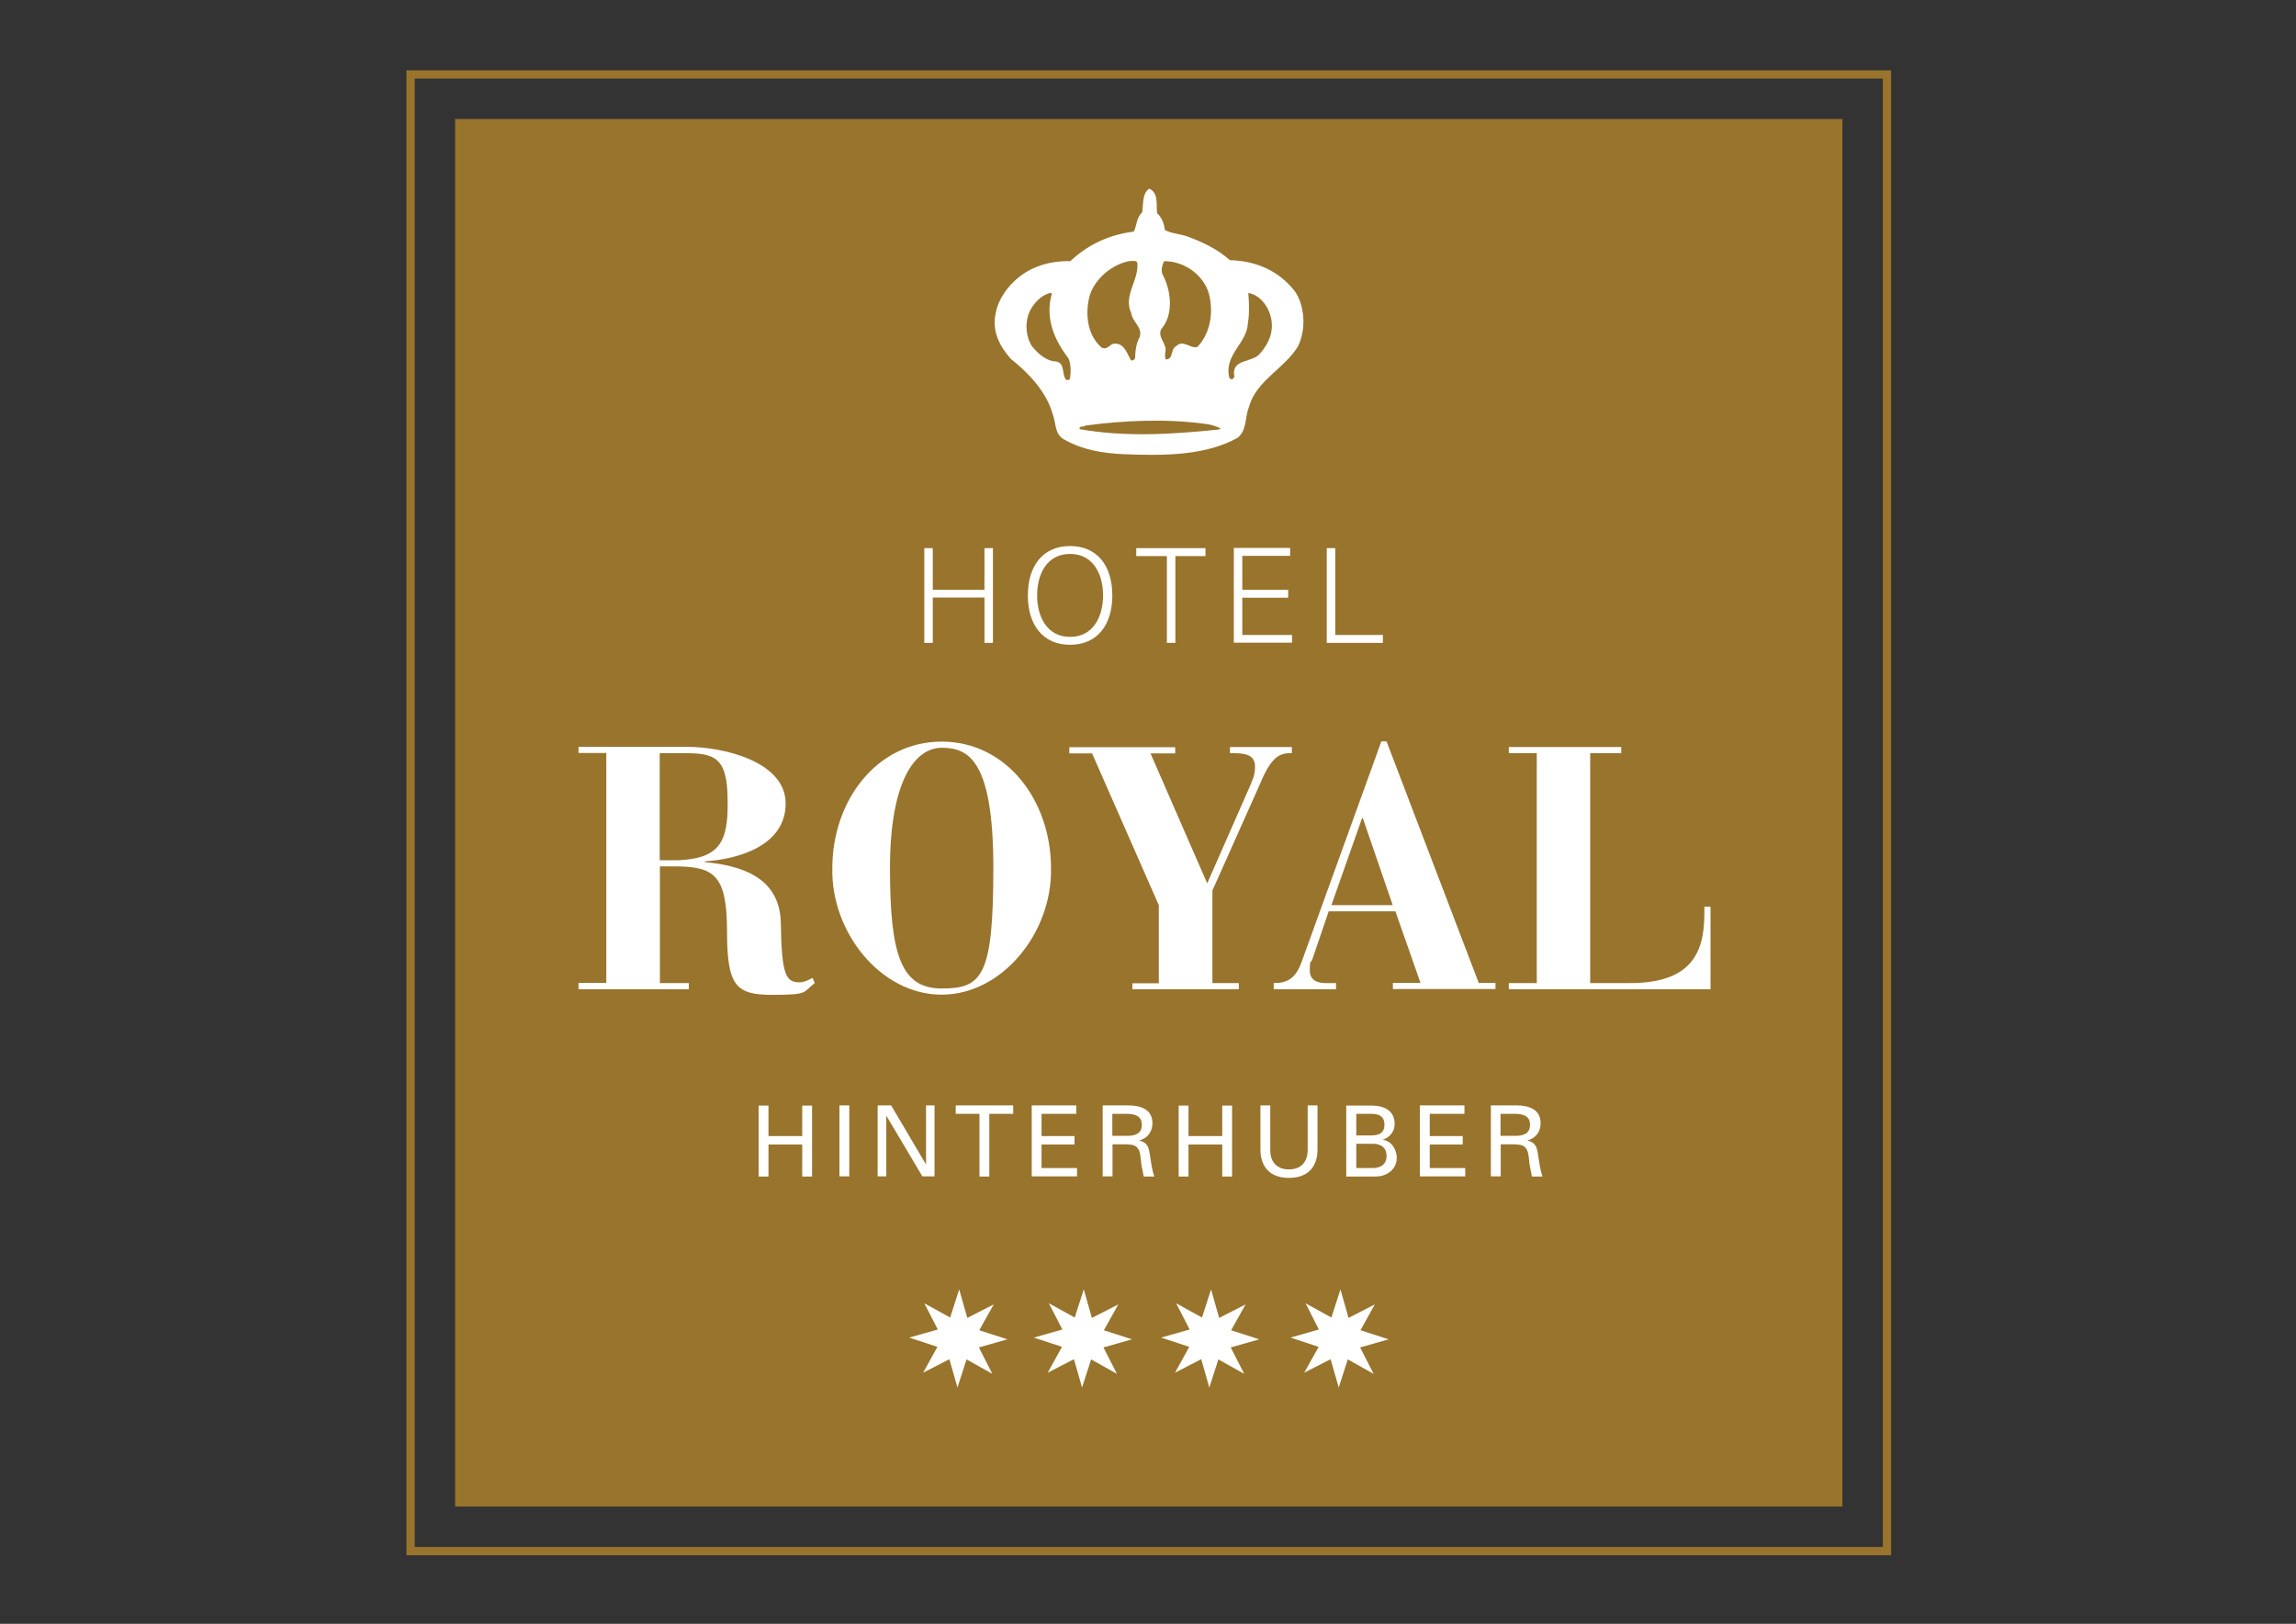
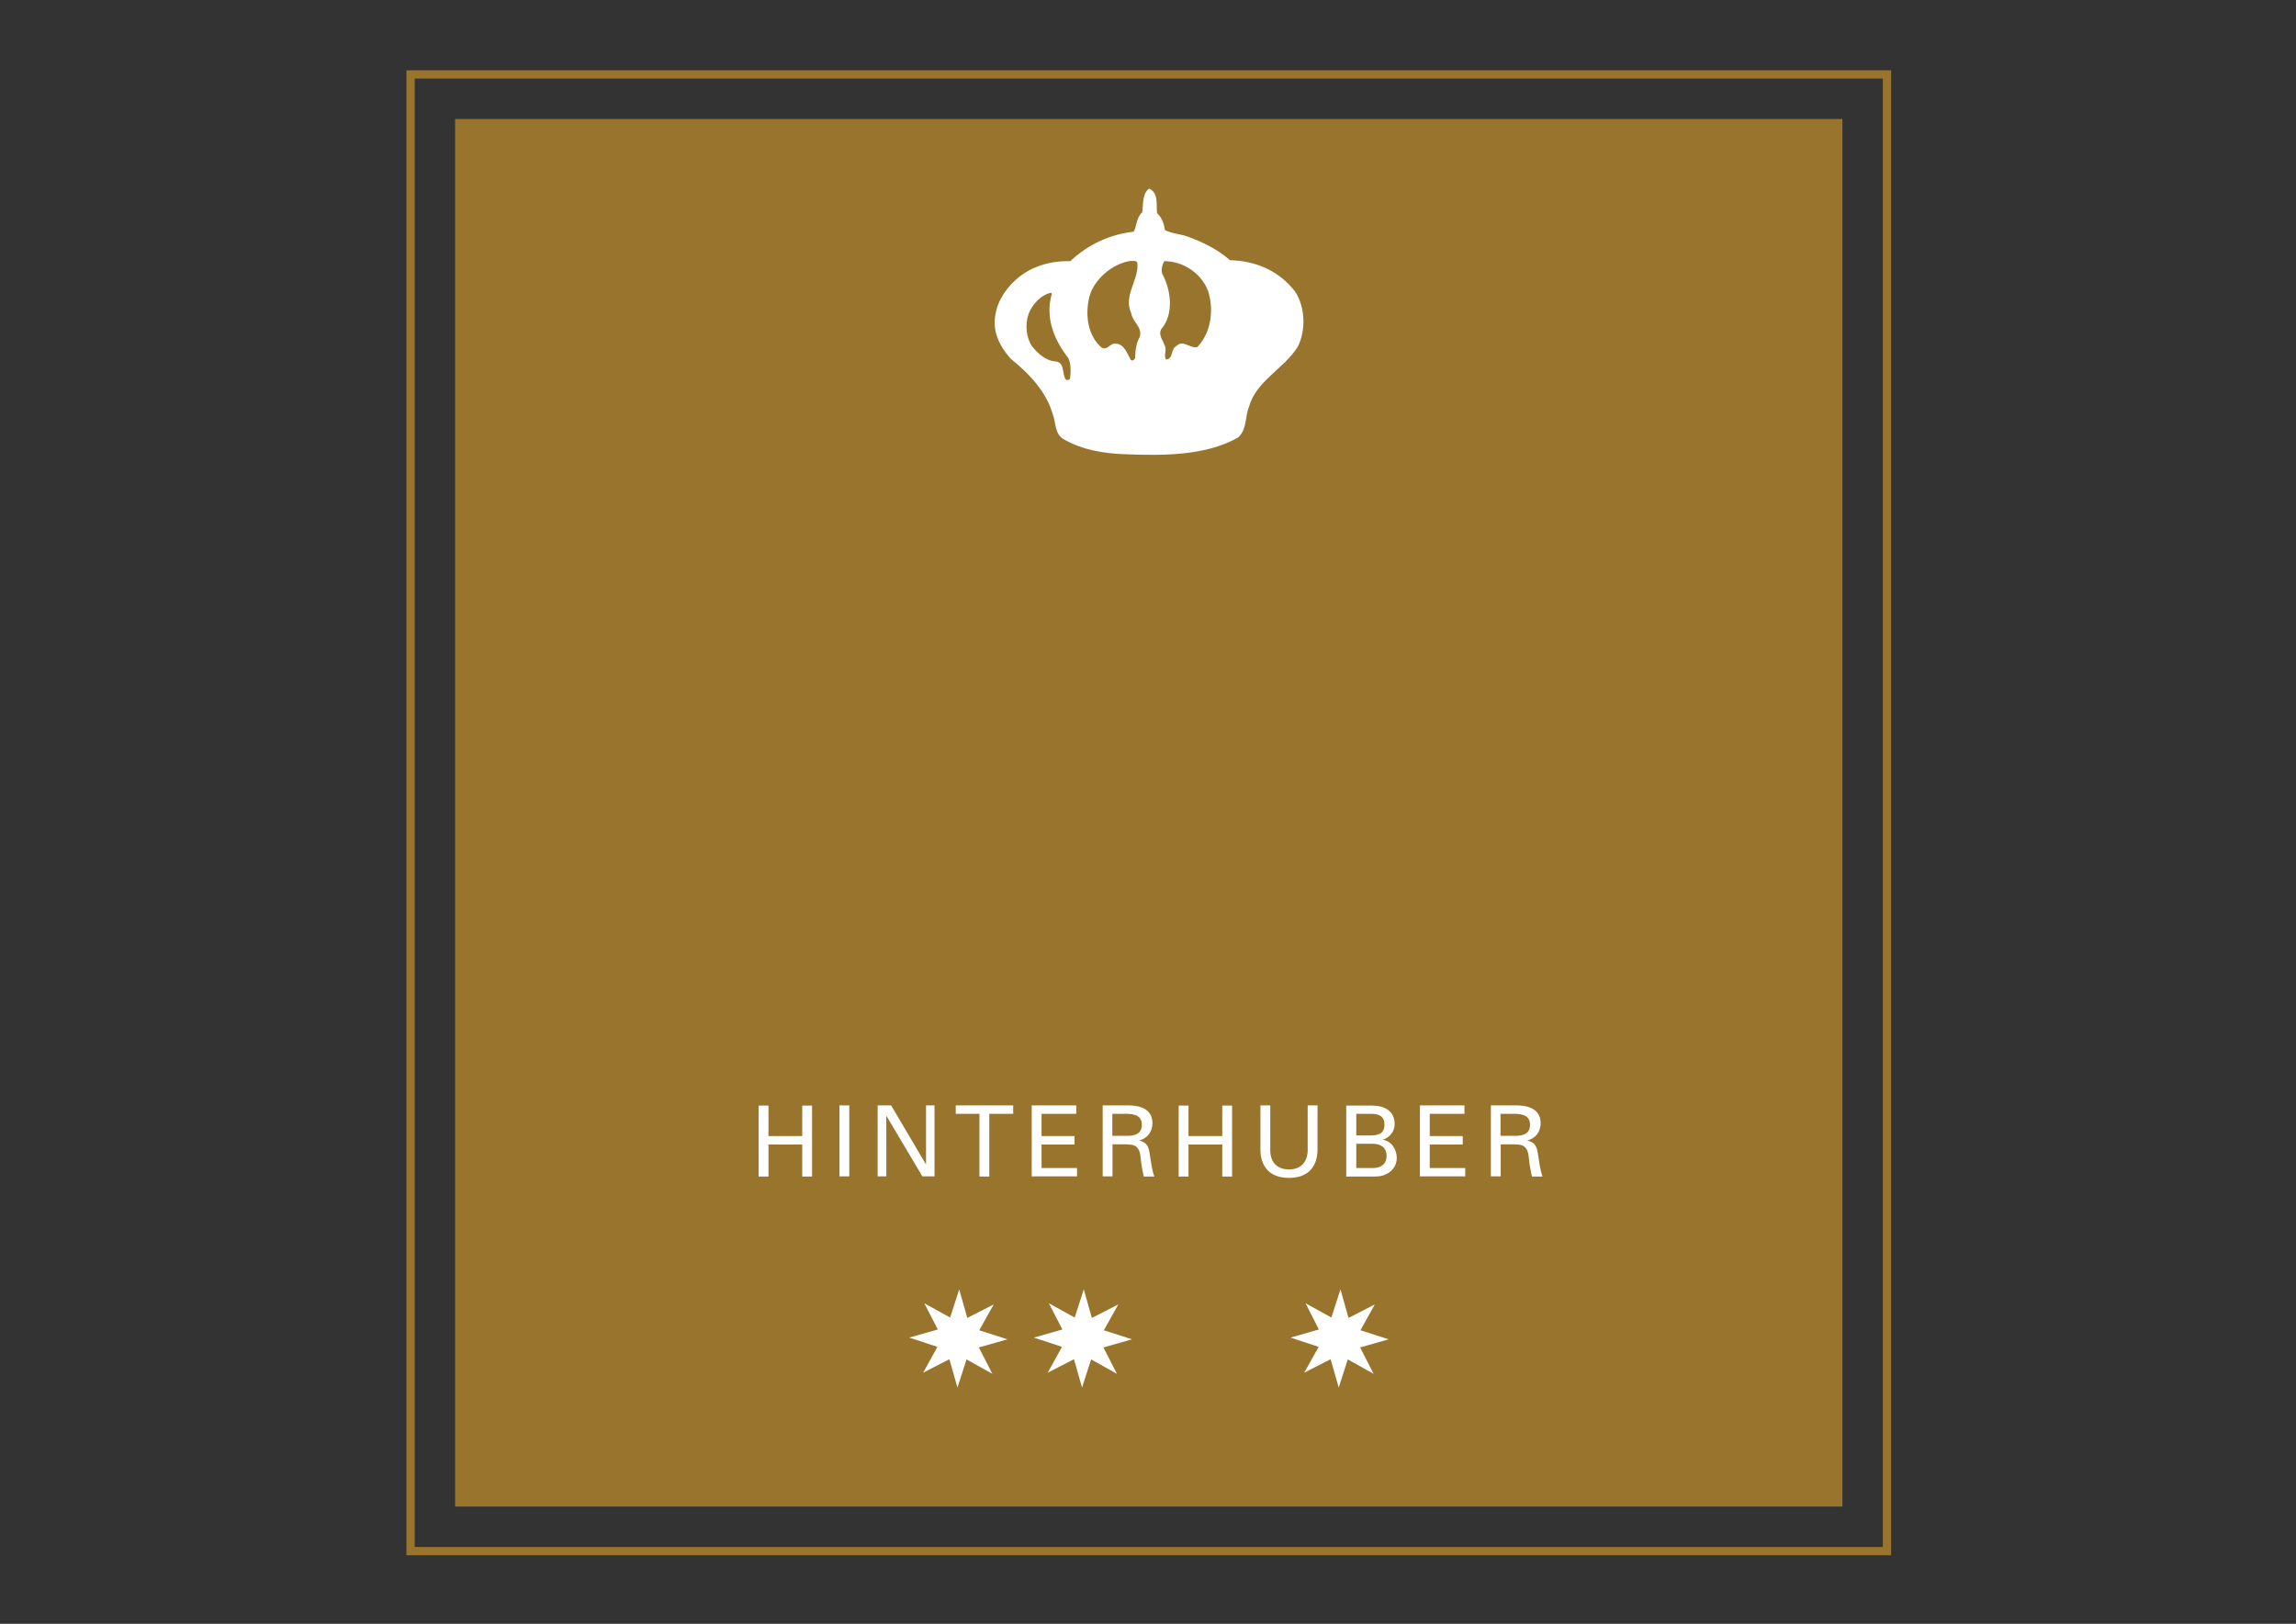
<svg xmlns="http://www.w3.org/2000/svg" id="Layer_1" data-name="Layer 1" version="1.1" viewBox="0 0 1190.6 841.9">
  <rect x="0" y="0" width="1190.6" height="841.9" fill="#333333" stroke="none" />
  <defs>
    <style>
      .cls-1 {
        fill: none;
        stroke: #98742d;
        stroke-width: 4.3px;
      }

      .cls-2 {
        fill: #98742d;
      }

      .cls-2, .cls-3 {
        stroke-width: 0px;
      }

      .cls-3 {
        fill: #fff;
      }
    </style>
  </defs>
  <rect class="cls-2" x="236" y="61.7" width="719.4" height="719.4" />
  <rect class="cls-1" x="212.9" y="38.6" width="765.6" height="765.6" />
  <g>
-     <path class="cls-3" d="M782.3,512.9h104.7v-42.8h-3.2v3.6c0,20.7-7.1,36-38.7,36h-20.5v-119.2h16.1v-3.2h-58.3v3.2h14.5v119.2h-14.5v3.2ZM690.4,469.3l15.9-45.1h.4l15.5,45.1h-31.8ZM660.5,512.9h32.3v-3.2h-5c-3.6,0-8.6-.7-8.6-6.6s.7-3.9,1.2-5.4l8.6-25.2h34.6l13,37.1h-14.3v3.2h53.2v-3.2h-8.7l-47.8-125.2h-2.7l-41.4,114.5c-2.1,5.9-5.4,10.2-12.1,10.7h-2.3v3.2ZM587.1,512.9h55.3v-3.2h-13.7v-48l24.3-54.4c5.5-13.4,9.6-16.8,15.7-16.8h1.2v-3.2h-32.1v3.2h2.3c8,0,10.7,2.3,10.7,7s-1.4,7.1-3.6,12.3l-21.2,48.2-29.4-67.4h12.8v-3.2h-54.9v3.2h11.8l34.6,78.7v40.5h-13.7v3.2ZM488.3,512.5c-20.9,0-26.8-17.1-26.8-62.4s13-62.4,26.8-62.4,26.8,6.1,26.8,62.4-5.9,62.4-26.8,62.4M431.6,450.1c-.7,33.4,25.2,65.6,56.7,65.6s57.4-32.3,56.7-65.6c0-35-23-65.6-56.7-65.6s-56.7,30.7-56.7,65.6M299.9,512.9h57.3v-3.2h-15v-60.5h9.5c18.4.4,25.3,4.6,25.3,33.4s4.6,33.2,23.7,33.2,15.5-1.4,21.8-6.1l-1.2-2.7c-2,1.2-4.6,2.3-6.4,2.3-7.1,0-9.6-2.7-10-30.7-.4-19.1-13.2-29.3-39.4-31.6v-.4c18-1.2,41.9-8.4,41.9-30s-31.8-29.4-51.4-29.4h-56v3.2h14.4v119.2h-14.4v3.2ZM342.2,390.5h13c15.2,0,22.1,2.1,22.1,24.3.5,22.3-4.6,30.1-25.2,31.2h-10v-55.5Z" />
    <path class="cls-3" d="M785.4,593.3c2,.2,4.1,0,5.6,1.7,1.7,1.8,1.7,4.8,2.1,8.2.3,2.2.9,4.6,1.3,6.8h5.5c-1.3-3.5-1.7-7.4-2.3-11.1-.6-4.1-1.2-6.5-5.6-7.6h0c4.3-1.1,6.9-4.5,6.9-9,0-7.3-6.4-9.2-12.6-9.2h-13.2v36.8h5.1v-16.6h7.1ZM778.1,577.5h8.4c5.7.3,6.9,2.8,6.9,5.7s-1.3,5.5-6.9,5.7h-8.4v-11.4ZM759.8,610v-4.4h-18.4v-12.2h17.1v-4.4h-17.1v-11.5h18v-4.4h-23.1v36.8h23.5ZM703.3,593h8.5c3.9,0,7.2,1.7,7.2,6.3s-3.3,6.3-7.2,6.3h-8.5v-12.6ZM711.3,610c2.2,0,4.4,0,6.3-.7,3.9-1.4,6.7-4.6,6.7-8.9s-2.6-8.8-7.3-9.5h0c3.6-1.1,6.2-4.2,6.2-8.1,0-7.1-5.6-9.6-11.9-9.6h-13.2v36.8h13.2ZM703.3,577.5h6.3c4.8-.2,8.3.7,8.3,5.6s-3.4,5.7-8.3,5.6h-6.3v-11.1ZM683.2,573.1h-5.1v23.5c-.2,6.3-3.9,9.7-9.7,9.7s-9.6-3.4-9.7-9.7v-23.5h-5.1v22.2c-.2,9.5,4.8,15.4,14.8,15.4s15-5.9,14.8-15.4v-22.2ZM616.3,610v-16.6h17.5v16.6h5.1v-36.8h-5.1v15.8h-17.5v-15.8h-5.1v36.8h5.1ZM584.1,593.3c2,.2,4.1,0,5.6,1.7,1.7,1.8,1.7,4.8,2.1,8.2.3,2.2.9,4.6,1.3,6.8h5.5c-1.3-3.5-1.7-7.4-2.3-11.1-.6-4.1-1.2-6.5-5.6-7.6h0c4.3-1.1,6.9-4.5,6.9-9,0-7.3-6.4-9.2-12.6-9.2h-13.2v36.8h5.1v-16.6h7.1ZM576.8,577.5h8.4c5.7.3,6.9,2.8,6.9,5.7s-1.3,5.5-6.9,5.7h-8.4v-11.4ZM558.5,610v-4.4h-18.4v-12.2h17.1v-4.4h-17.1v-11.5h18v-4.4h-23.1v36.8h23.5ZM507.9,610h5.1v-32.5h12.4v-4.4h-29.8v4.4h12.3v32.5ZM480.2,573.1v30.5h-.1l-18-30.5h-7v36.8h4.5v-31.3h.1l18.6,31.3h6.3v-36.8h-4.5ZM440.4,573.1h-5.1v36.8h5.1v-36.8ZM398.5,610v-16.6h17.5v16.6h5.1v-36.8h-5.1v15.8h-17.5v-15.8h-5.1v36.8h5.1Z" />
  </g>
  <polygon class="cls-3" points="676.3 711.7 690 704.7 694.2 719.4 698.9 704.8 712.3 712.3 705.3 698.6 720.1 694.4 705.5 689.7 712.9 676.3 699.3 683.3 695.1 668.5 690.4 683.1 677 675.7 683.9 689.3 669.2 693.5 683.8 698.3 676.3 711.7" />
-   <polygon class="cls-3" points="609.3 711.7 622.9 704.7 627.1 719.4 631.8 704.8 645.2 712.3 638.2 698.6 653 694.4 638.4 689.7 645.9 676.3 632.2 683.3 628 668.5 623.3 683.1 609.9 675.7 616.9 689.3 602.1 693.5 616.7 698.3 609.3 711.7" />
  <polygon class="cls-3" points="543.3 711.7 556.9 704.7 561.1 719.4 565.8 704.8 579.2 712.3 572.2 698.6 587 694.4 572.4 689.7 579.9 676.3 566.2 683.3 562 668.5 557.3 683.1 543.9 675.7 550.9 689.3 536.1 693.5 550.7 698.3 543.3 711.7" />
  <polygon class="cls-3" points="478.7 711.7 492.3 704.7 496.5 719.4 501.2 704.8 514.6 712.3 507.6 698.6 522.4 694.4 507.8 689.7 515.3 676.3 501.6 683.3 497.4 668.5 492.7 683.1 479.3 675.7 486.3 689.3 471.5 693.5 486.1 698.3 478.7 711.7" />
  <g>
    <path class="cls-3" d="M600,110.5c2.6,2.4,3.6,5.5,4.1,8.8,3.7,1.9,8.1,2,11.9,3.4,7.8,2.9,15.2,6.4,21.8,12.2,13.3.3,25.4,5.4,33.8,16.3,5.2,7.8,5.7,20,1.4,28.5-7.1,11.5-21.7,17.8-25.3,31.2-2.2,5.1-.9,11.8-5.8,16-16.8,9.4-38.2,9.4-58.6,8.6-11.3-.4-22.1-2.3-31.4-7.6-5.2-2.8-4.2-8.6-6-13.1-3.1-11.3-12-21-21.8-28.8-5.7-6.5-9.8-14.1-7.8-23.5,1.8-10.4,11.3-20.4,21.2-24.1,5.4-2.2,11.2-3.1,17.5-3,9.4-8.8,20.4-13.8,32.9-15.3,1.7-3.2,1.3-7.3,4.4-10,.6-4.4,0-9.8,3.6-12.3,5,2.2,3.6,8.3,4.1,12.8" />
-     <path class="cls-2" d="M633.1,222l-1.1.7c-24.5,2.5-48.3,4-72.2-.2-.2-2.1,2.2-.8,3.2-1.9,19.8-2.6,41.7-3.6,61.3-.9,3.1.2,6,1.2,8.8,2.4" />
-     <path class="cls-2" d="M659.1,164.8c1.5,7-1,13-5.3,18-4,5.8-15.6,2.6-13.7,12.6-.2.5-.7.8-1,1.2-.8.2-1.5-.3-1.7-1-2.7-11.8,9.3-17.6,9.7-28.1.9-5,.6-10.9.2-15.6,6.2,1,10.6,7.2,11.8,12.9" />
    <path class="cls-2" d="M626.3,150.4c3.3,9.8,1.9,21.9-5.4,29.5-3.7,1-7.3-4-10.9-.5-3.3,1.8-1.3,6.7-5.4,7-1.3-2.3.7-5-.7-7.4-.8-2.6-3.4-5.2-1.7-8.4,6.7-7.7,5-20.5.5-28.6-.7-2.3,0-4.7,1-6.6,9.6,0,19,6,22.6,15.1" />
    <path class="cls-2" d="M589.8,136.5c.7,9.1-7.4,16.6-3.2,25.9.6,4.5,6,7.3,4.4,12.3-1.8,3.2-2.3,7-2.4,11-.3.7-1.3,1.7-2.2.9-1.9-3.1-3.3-8.4-7.9-8.4-2.9-.5-4.1,3.8-7.4,1.9-7.1-6.3-8.4-16.7-6.3-25.8,2.2-9.3,12-17.6,21.3-19,1.4.2,3.3-.6,3.7,1.2" />
    <path class="cls-2" d="M545.4,152.4c-3.6,12.6,1.4,24,8.6,33.3,1.4,3,1.3,6.9.9,10.4-.2.9-1.4,1.2-2.2.7-2.2-3-.3-8.5-5.1-9.4-5.1-.2-9.2-3.9-12.4-7.8-3.1-4.6-3.7-11.3-1.9-16.6,1.7-4.9,6.5-10.2,11.7-11.2l.4.5Z" />
-     <path class="cls-3" d="M717.1,333.3v-4.1h-24.7v-45h-4.4v49.1h29.1ZM670,333.3v-4.1h-25.8v-19.3h23.8v-4.1h-23.8v-17.6h24.8v-4.1h-29.2v49.1h30.2ZM605.1,333.3h4.4v-45h15.6v-4.1h-35.9v4.1h15.9v45ZM576.8,308.7c0-15.3-7.8-25.6-21.9-25.6s-21.9,10.3-21.9,25.6,7.8,25.6,21.9,25.6,21.9-10.3,21.9-25.6M537.8,308.7c0-10.8,4.9-21.5,17.1-21.5s17.1,10.8,17.1,21.5-4.9,21.5-17.1,21.5-17.1-10.8-17.1-21.5M483.7,333.3v-23.5h26.8v23.5h4.4v-49.1h-4.4v21.6h-26.8v-21.6h-4.4v49.1h4.4Z" />
  </g>
</svg>